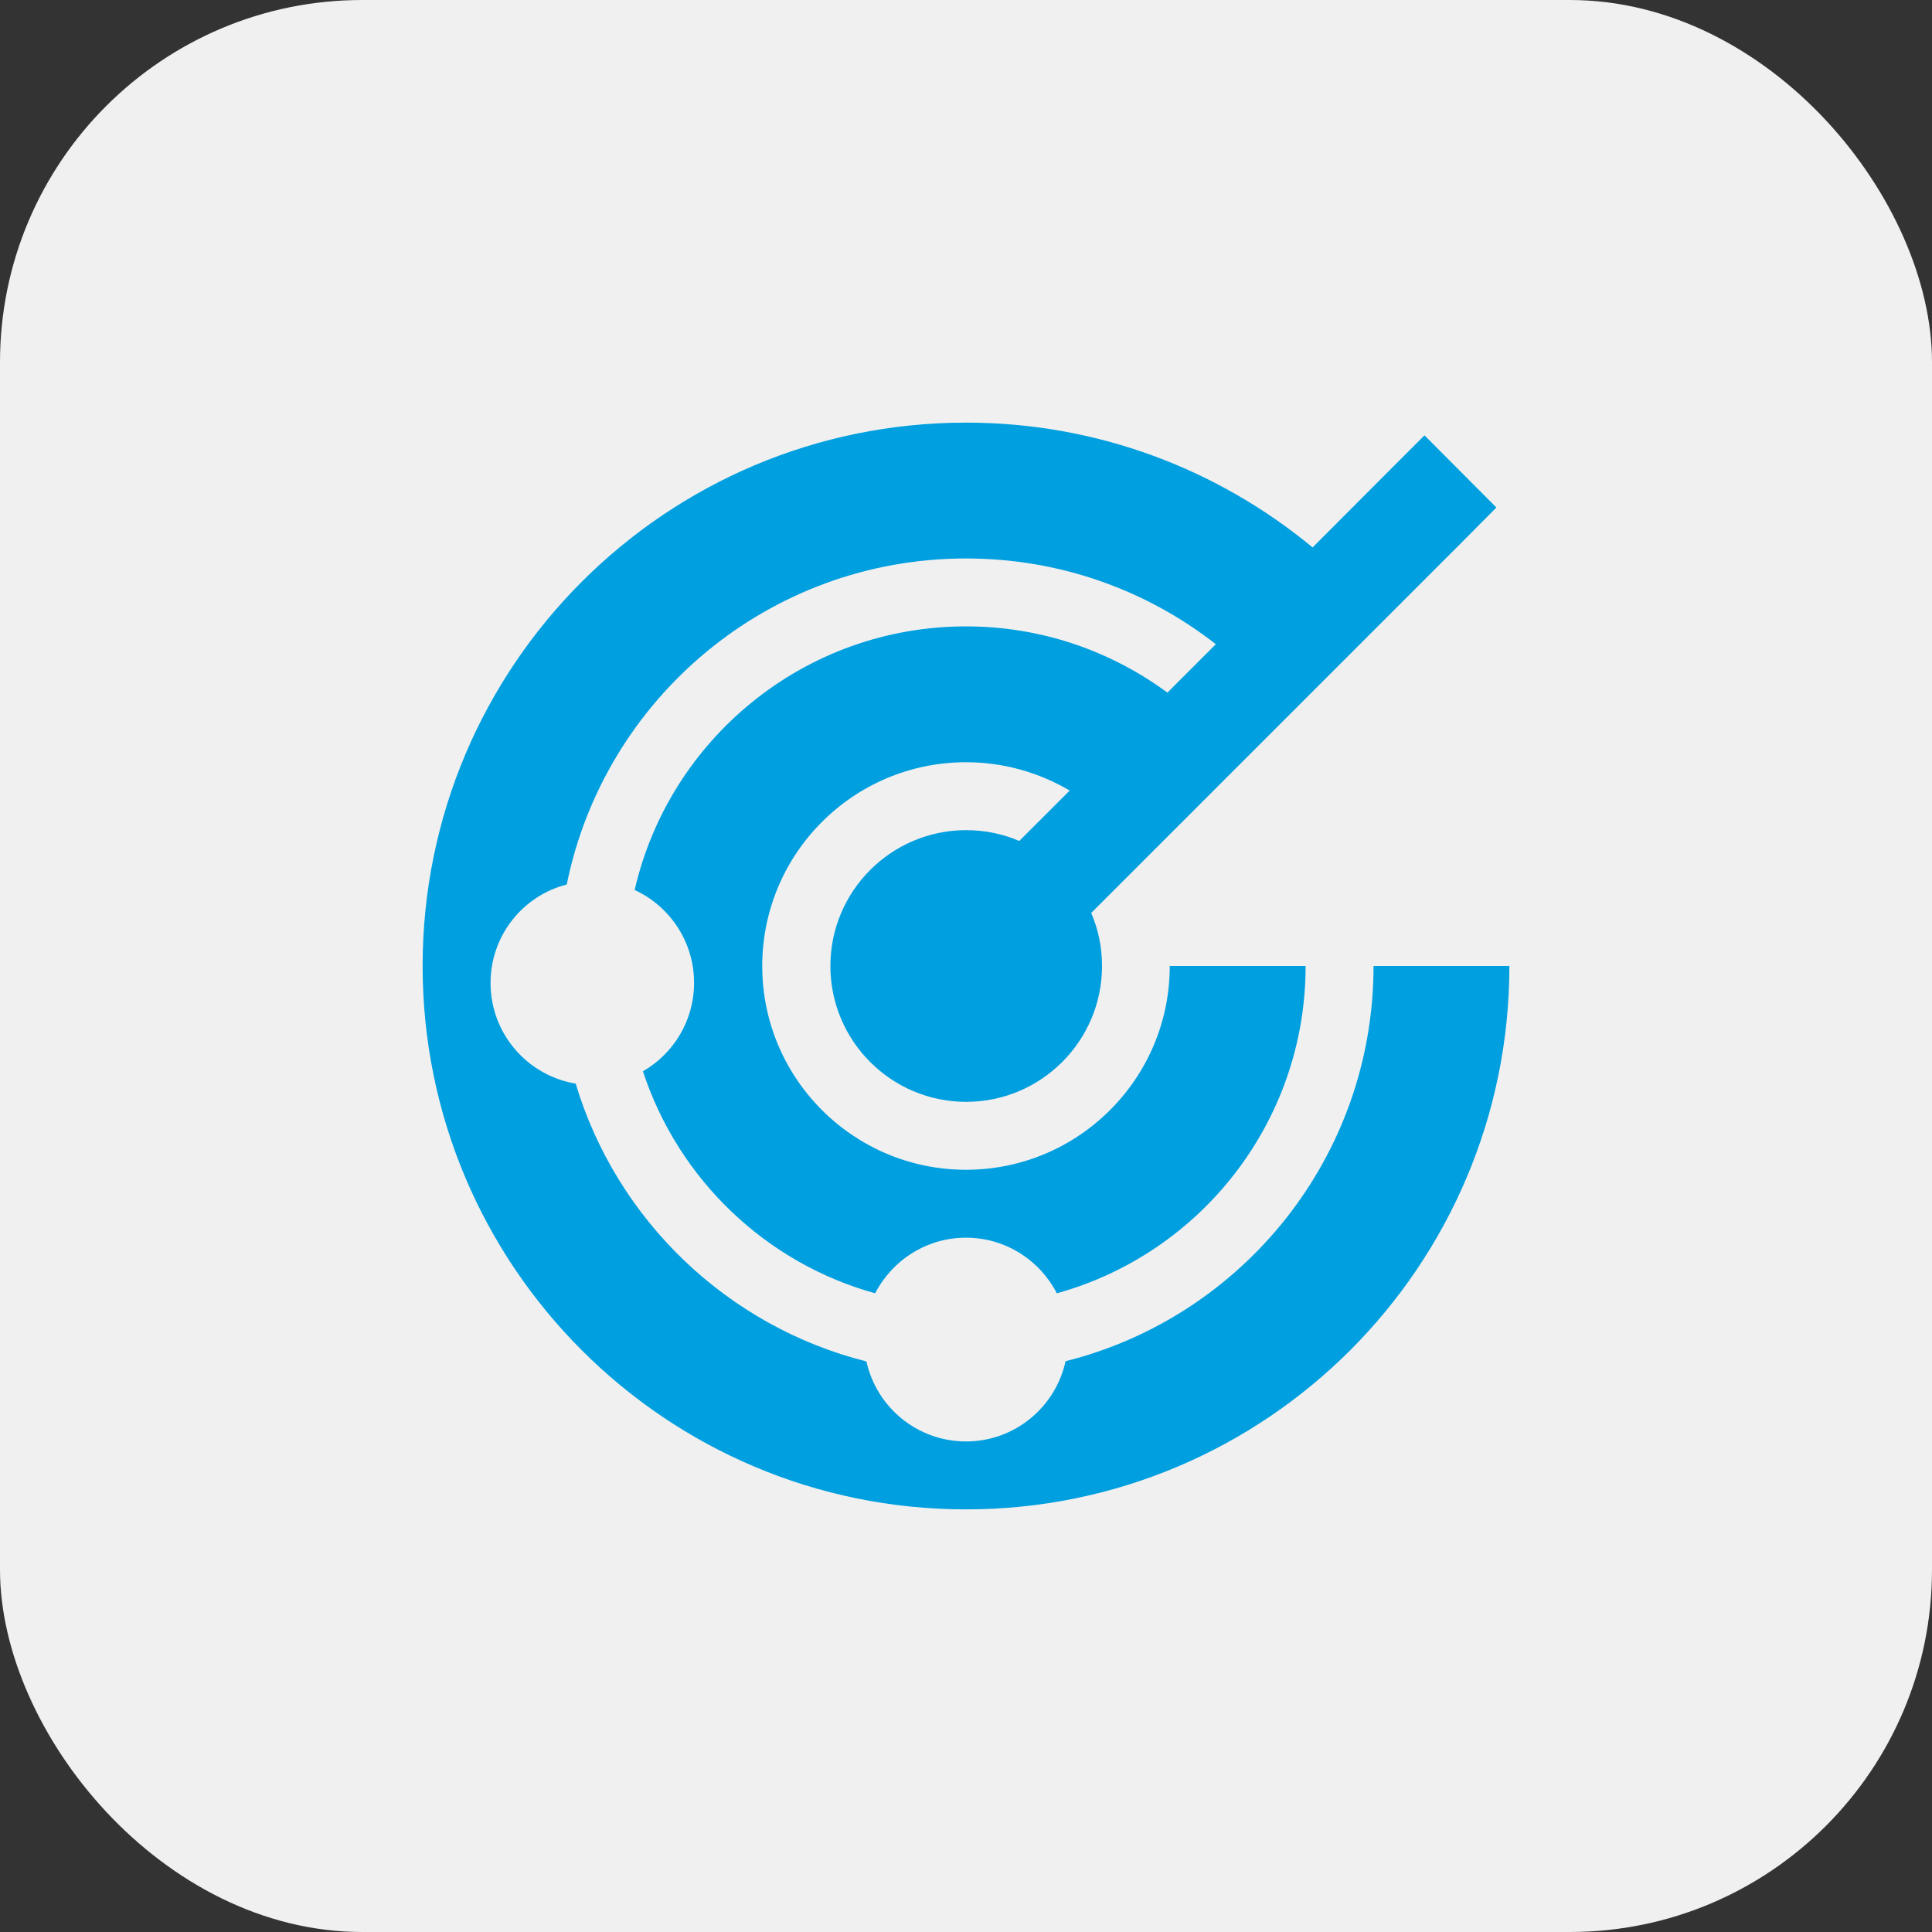
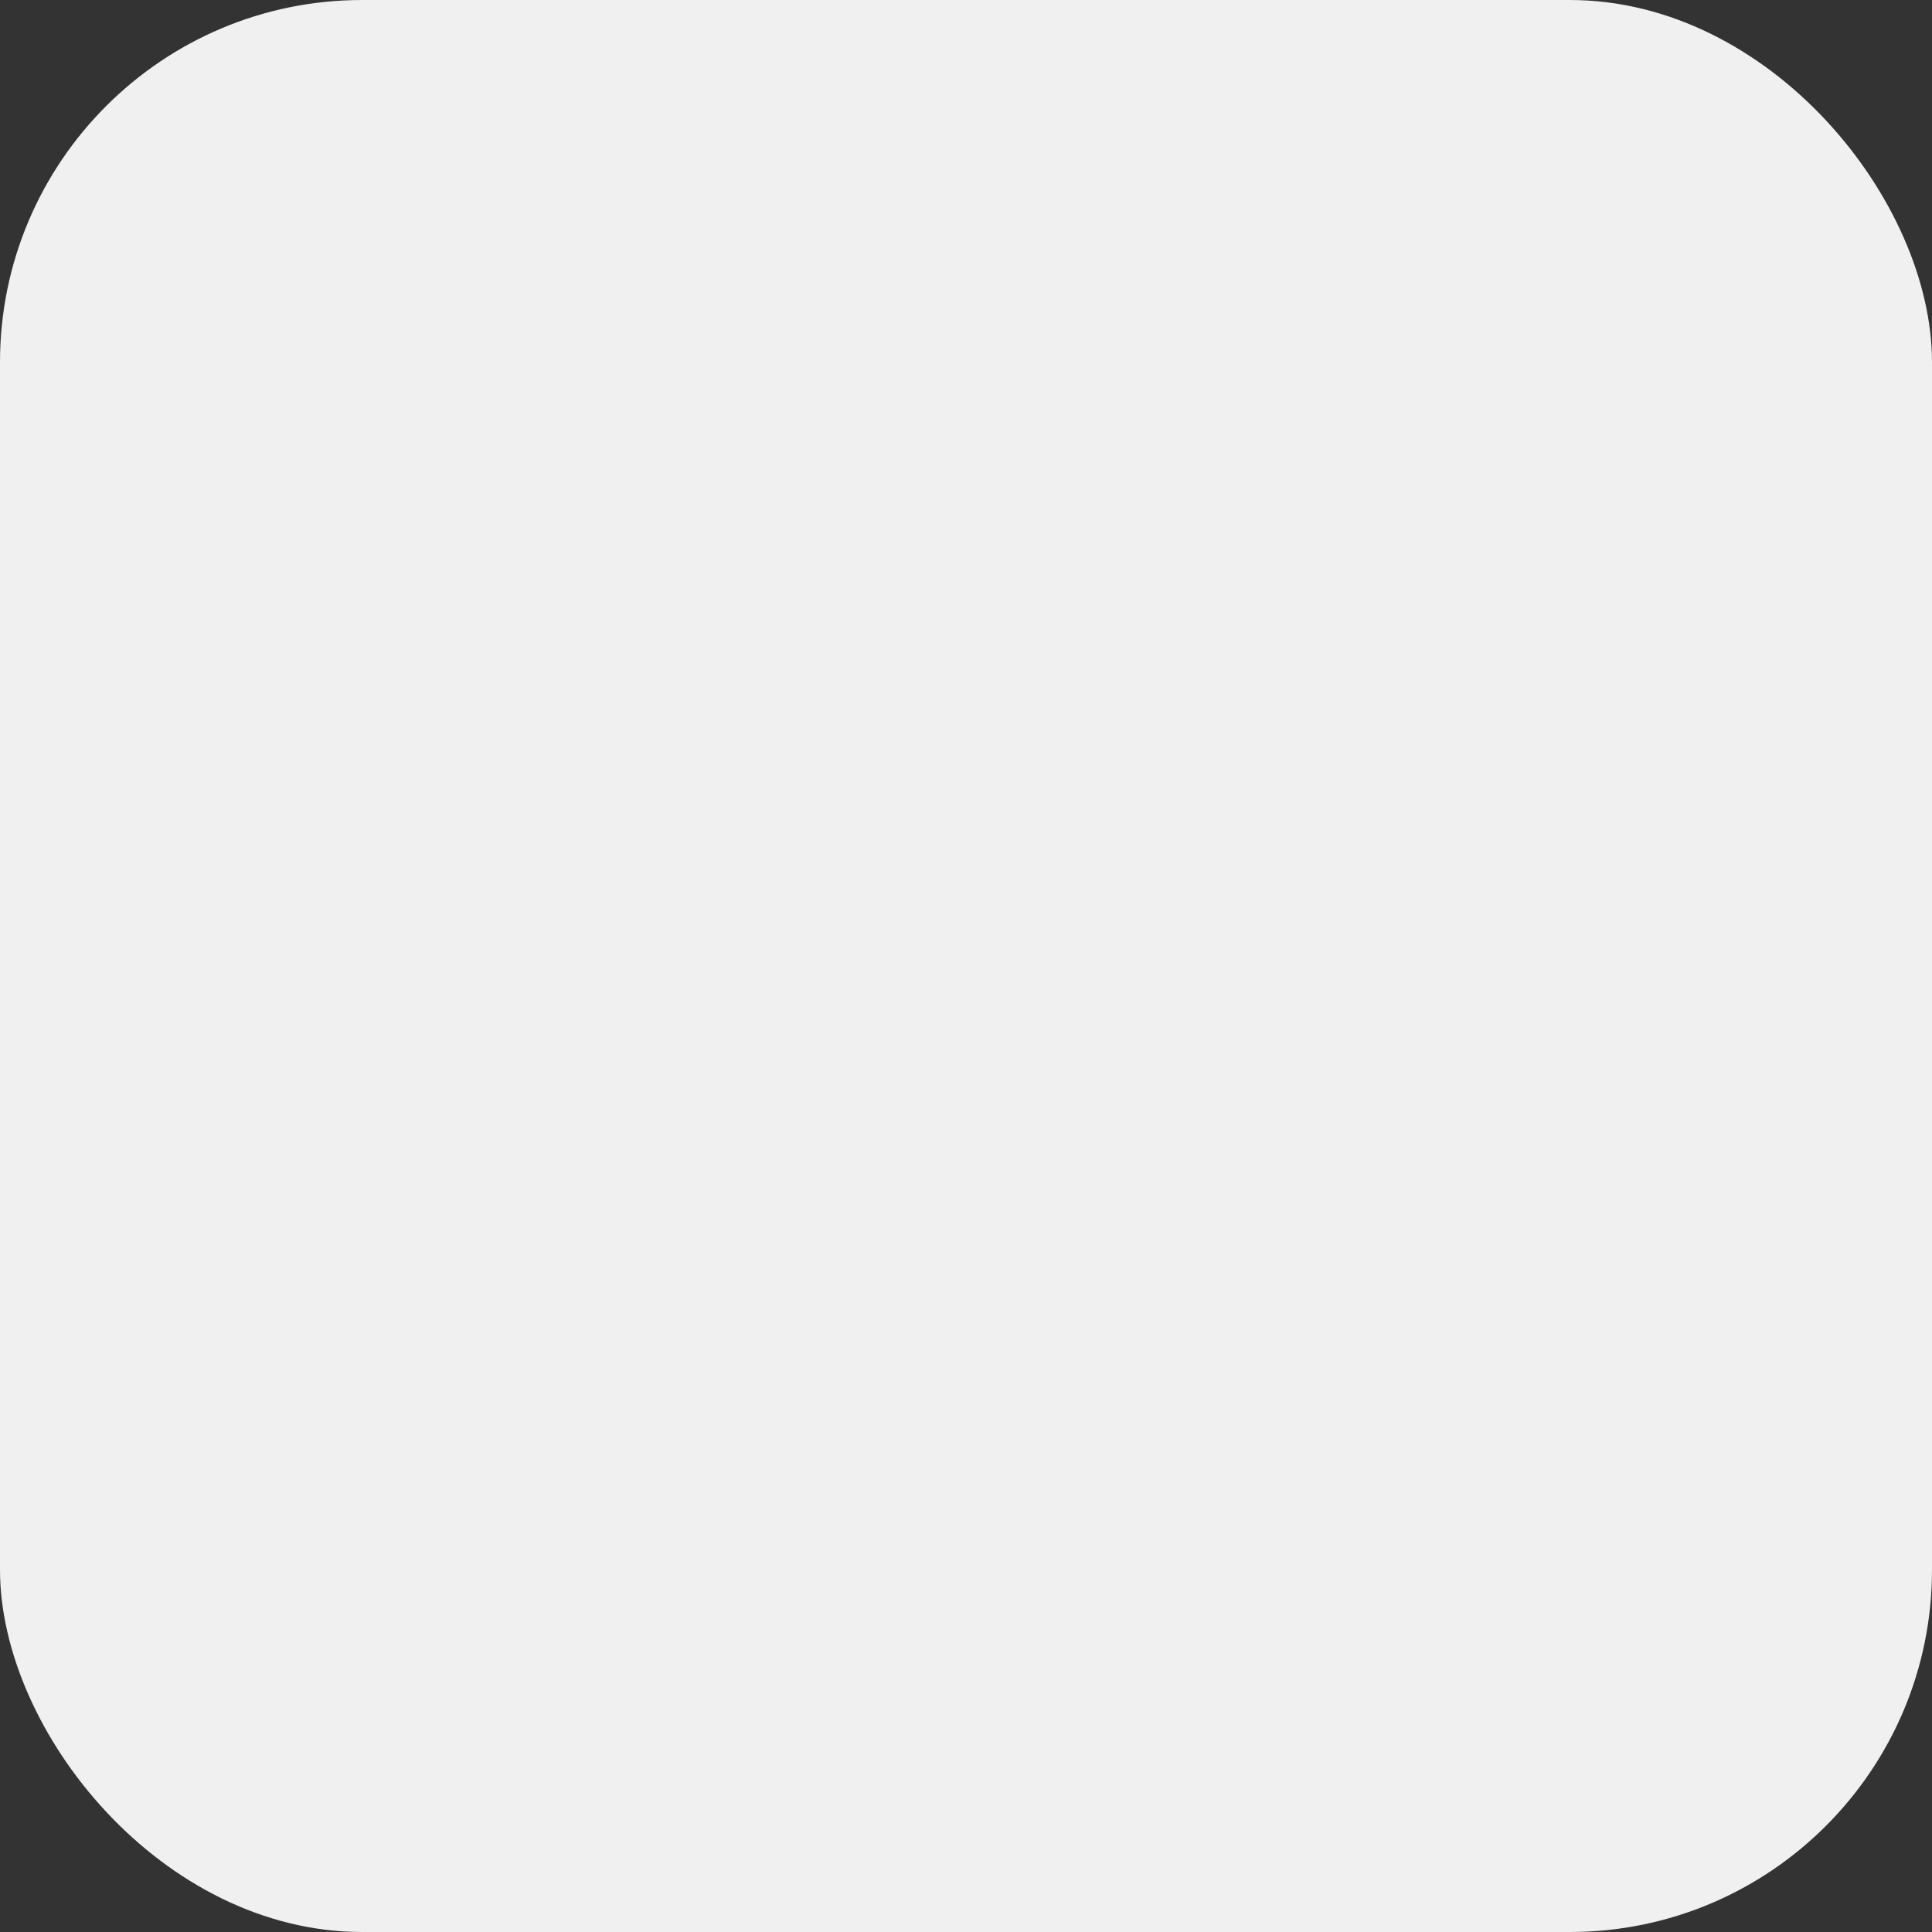
<svg xmlns="http://www.w3.org/2000/svg" width="32" height="32" viewBox="0 0 32 32" fill="none">
  <rect x="0" y="0" width="32" height="32" fill="#333333" stroke="none" />
  <rect width="32" height="32" rx="6" fill="#F0F0F0" />
  <g clip-path="url(#clip0_963_451)">
-     <path d="M17.716 13.093C17.213 12.797 16.626 12.625 16 12.625C14.137 12.625 12.625 14.137 12.625 16C12.625 17.863 14.137 19.375 16 19.375C17.863 19.375 19.375 17.863 19.375 16H21.625C21.625 18.584 19.881 20.764 17.505 21.421C17.223 20.876 16.657 20.5 16 20.5C15.343 20.5 14.777 20.876 14.495 21.421C12.678 20.918 11.233 19.526 10.649 17.744C11.155 17.452 11.496 16.907 11.496 16.278C11.496 15.596 11.092 15.009 10.512 14.741C11.085 12.242 13.325 10.375 16 10.375C17.248 10.375 18.401 10.783 19.336 11.472L20.138 10.67C18.995 9.777 17.561 9.25 16 9.25C12.734 9.25 10.013 11.567 9.387 14.65C8.659 14.836 8.125 15.497 8.125 16.281C8.125 17.118 8.733 17.814 9.535 17.948C10.213 20.208 12.048 21.97 14.351 22.55C14.516 23.305 15.191 23.875 16 23.875C16.809 23.875 17.484 23.305 17.649 22.546C20.581 21.811 22.75 19.16 22.75 16H25C25 20.971 20.971 25 16 25C11.029 25 7 20.971 7 16C7 11.029 11.029 7 16 7C18.183 7 20.18 7.777 21.741 9.067L22.996 7.809L23.594 7.211L24.785 8.406L24.191 9.004L18.074 15.121C18.19 15.392 18.253 15.687 18.253 16C18.253 17.241 17.244 18.25 16.003 18.25C14.762 18.25 13.754 17.241 13.754 16C13.754 14.759 14.762 13.75 16.003 13.75C16.316 13.75 16.612 13.813 16.882 13.929L17.719 13.093H17.716Z" fill="#009FDF" />
-   </g>
+     </g>
  <defs>
    <clipPath id="clip0_963_451">
      <rect width="18" height="18" fill="white" transform="translate(7 7)" />
    </clipPath>
  </defs>
</svg>